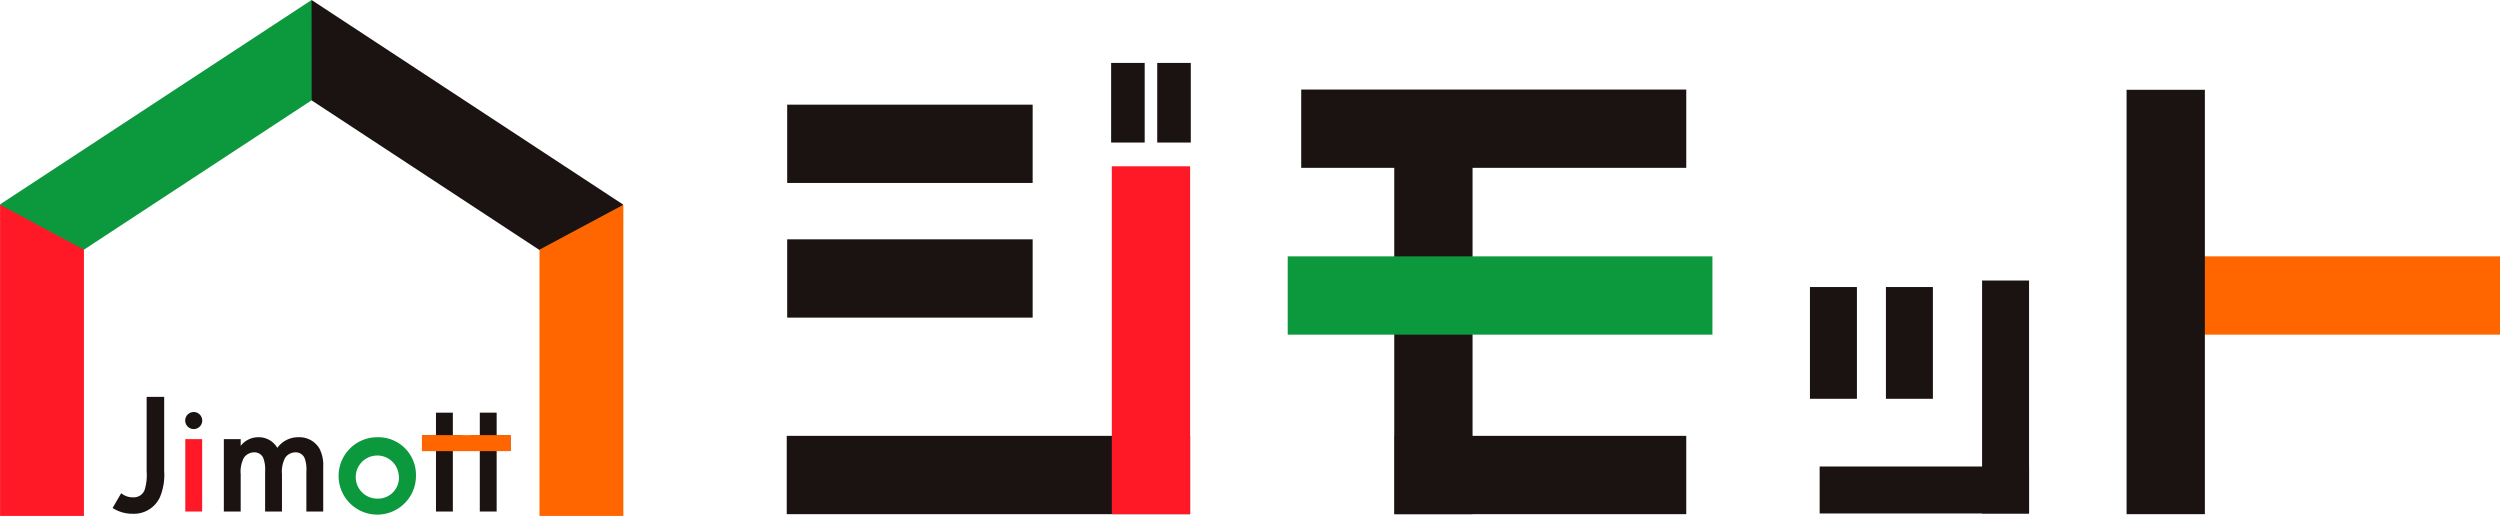
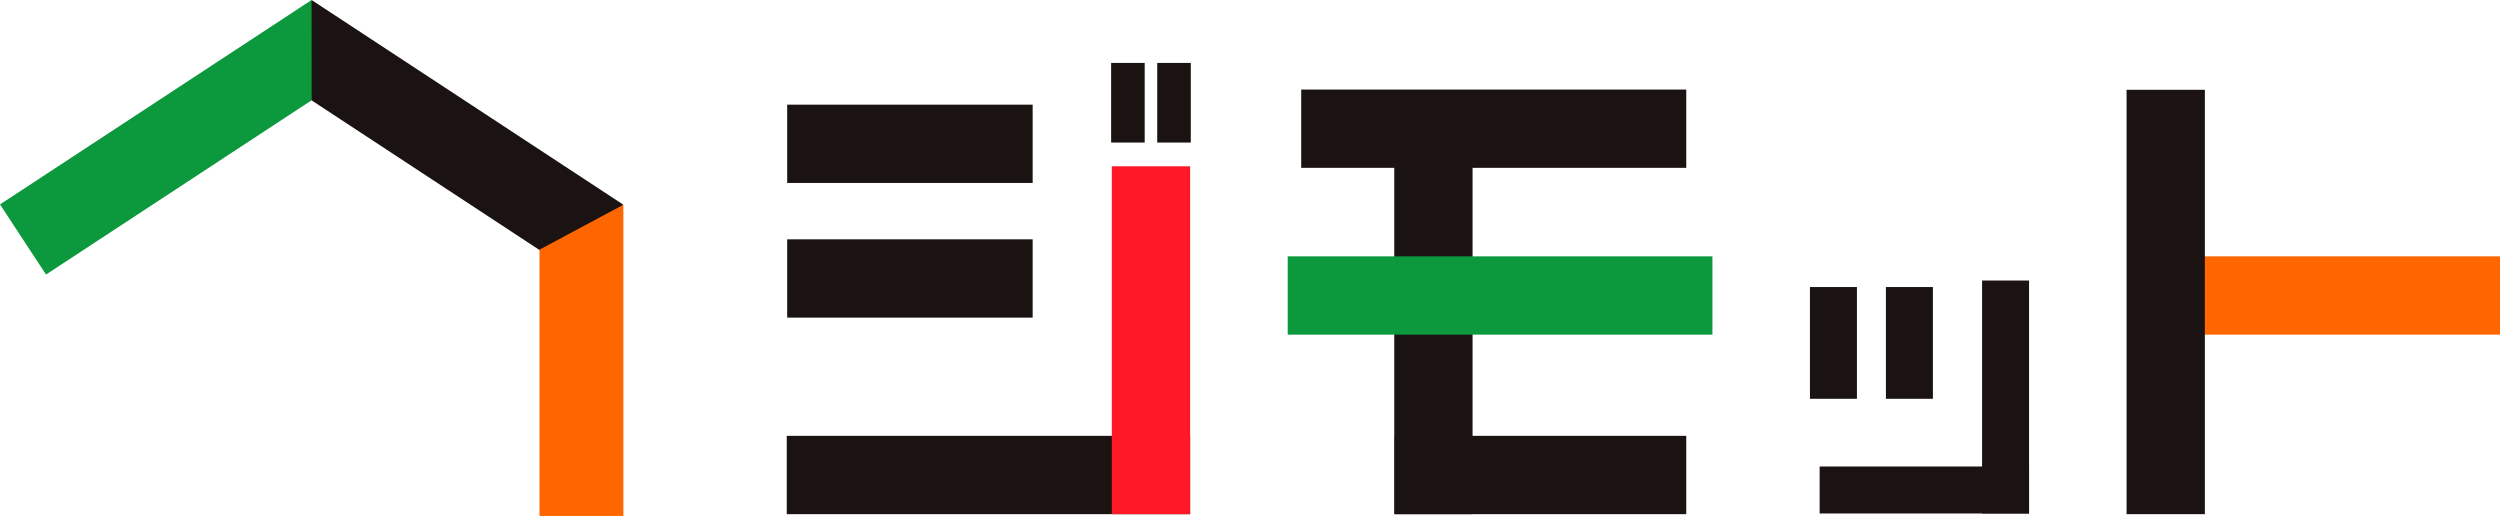
<svg xmlns="http://www.w3.org/2000/svg" width="215.365" height="44.447">
  <defs>
    <clipPath id="a">
-       <path data-name="長方形 4135" fill="none" d="M0 0h215.365v44.447H0z" />
-     </clipPath>
+       </clipPath>
  </defs>
  <g data-name="グループ 2366">
    <path data-name="長方形 4116" fill="#1a1311" d="M120.109 8.597h6.746v35.696h-6.746z" />
    <path data-name="長方形 4117" fill="#1a1311" d="M120.142 37.547h25.122v6.746h-25.122z" />
    <path data-name="長方形 4118" fill="#1a1311" d="M112.094 7.714h33.171v6.745h-33.171z" />
    <path data-name="パス 12656" d="M110.931 22.084h36.588v6.745h-36.588Z" fill="#0c993d" />
    <path data-name="長方形 4120" fill="#f60" d="M185.367 22.083h29.998v6.746h-29.998z" />
    <path data-name="長方形 4121" fill="#1a1311" d="M183.196 7.735h6.745v36.558h-6.745z" />
    <path data-name="長方形 4122" fill="#1a1311" d="M67.813 9.016h21.146v6.745H67.813z" />
    <path data-name="長方形 4123" fill="#1a1311" d="M67.813 20.617h21.146v6.745H67.813z" />
    <path data-name="長方形 4124" fill="#1a1311" d="M67.775 37.547h34.749v6.746H67.775z" />
    <path data-name="長方形 4125" fill="#1a1311" d="M95.719 5.421h2.891v6.859h-2.891z" />
    <path data-name="長方形 4126" fill="#1a1311" d="M99.691 5.421h2.891v6.859h-2.891z" />
    <path data-name="パス 12657" d="M95.778 14.325h6.746v29.968h-6.746Z" fill="#ff1926" />
    <path data-name="長方形 4128" fill="#1a1311" d="M155.92 24.727h4.047v9.627h-4.047z" />
    <path data-name="長方形 4129" fill="#1a1311" d="M162.465 24.727h4.047v9.627h-4.047z" />
    <path data-name="長方形 4130" fill="#1a1311" d="M170.748 24.166h4.047v20.068h-4.047z" />
    <path data-name="長方形 4131" fill="#1a1311" d="M156.755 40.187h18.04v4.047h-18.04z" />
    <path data-name="長方形 4132" fill="#1a1311" d="m22.878 6.042 3.967-6.04 26.837 17.623-3.967 6.041z" />
    <path data-name="パス 12647" d="M26.841 0 0 17.61l3.964 6.041L26.849 8.637Z" fill="#0c993d" />
    <path data-name="パス 12648" d="M46.475 21.507v22.94H53.7V17.639Z" fill="#f60" />
-     <path data-name="パス 12649" d="M.005 44.446h7.226V21.507L.005 17.639Z" fill="#ff1926" />
    <g data-name="グループ 2367">
      <g data-name="グループ 2366" clip-path="url(#a)">
        <path data-name="パス 12650" d="M14.144 34.186v6.4a4.979 4.979 0 0 1-.37 2.252 2.466 2.466 0 0 1-2.326 1.421 3.128 3.128 0 0 1-1.747-.5l.74-1.274a1.514 1.514 0 0 0 1.037.356.985.985 0 0 0 .992-.667 4.4 4.4 0 0 0 .163-1.585v-6.4Z" fill="#1a1311" />
        <path data-name="長方形 4133" fill="#ff1926" d="M15.962 37.829h1.452v6.236h-1.452z" />
        <path data-name="パス 12651" d="M19.283 37.829h1.452v.577a1.921 1.921 0 0 1 1.54-.74 1.831 1.831 0 0 1 1.614.918 2.211 2.211 0 0 1 1.852-.918 2 2 0 0 1 1.778.977 3.079 3.079 0 0 1 .325 1.571v3.851h-1.451v-3.437a2.887 2.887 0 0 0-.133-1.111.821.821 0 0 0-.829-.548 1.071 1.071 0 0 0-.859.459 2.527 2.527 0 0 0-.282 1.422v3.215h-1.452v-3.437a2.9 2.9 0 0 0-.133-1.111.822.822 0 0 0-.83-.548 1.073 1.073 0 0 0-.859.459 2.527 2.527 0 0 0-.282 1.422v3.215h-1.451Z" fill="#1a1311" />
-         <path data-name="パス 12652" d="M35.834 40.954a3.333 3.333 0 1 1-3.332-3.288 3.24 3.24 0 0 1 3.332 3.288m-1.481.015a1.856 1.856 0 1 0-1.851 1.985 1.8 1.8 0 0 0 1.856-1.985" fill="#0c993d" />
        <path data-name="パス 12653" d="M39.011 38.84v5.226h-1.453V38.84h-1.195v-1.333h1.194v-1.959h1.454v1.958h.818v1.333Z" fill="#1a1311" />
        <path data-name="パス 12654" d="M40.515 38.84v-1.333h.818v-1.959h1.452v1.958h1.193v1.333h-1.194v5.226h-1.452V38.84Z" fill="#1a1311" />
        <path data-name="長方形 4134" fill="#f60" d="M36.348 37.486h7.653v1.378h-7.653z" />
        <path data-name="パス 12655" d="M17.422 36.228a.734.734 0 1 1-.736-.734.734.734 0 0 1 .734.734" fill="#1a1311" />
      </g>
    </g>
  </g>
</svg>